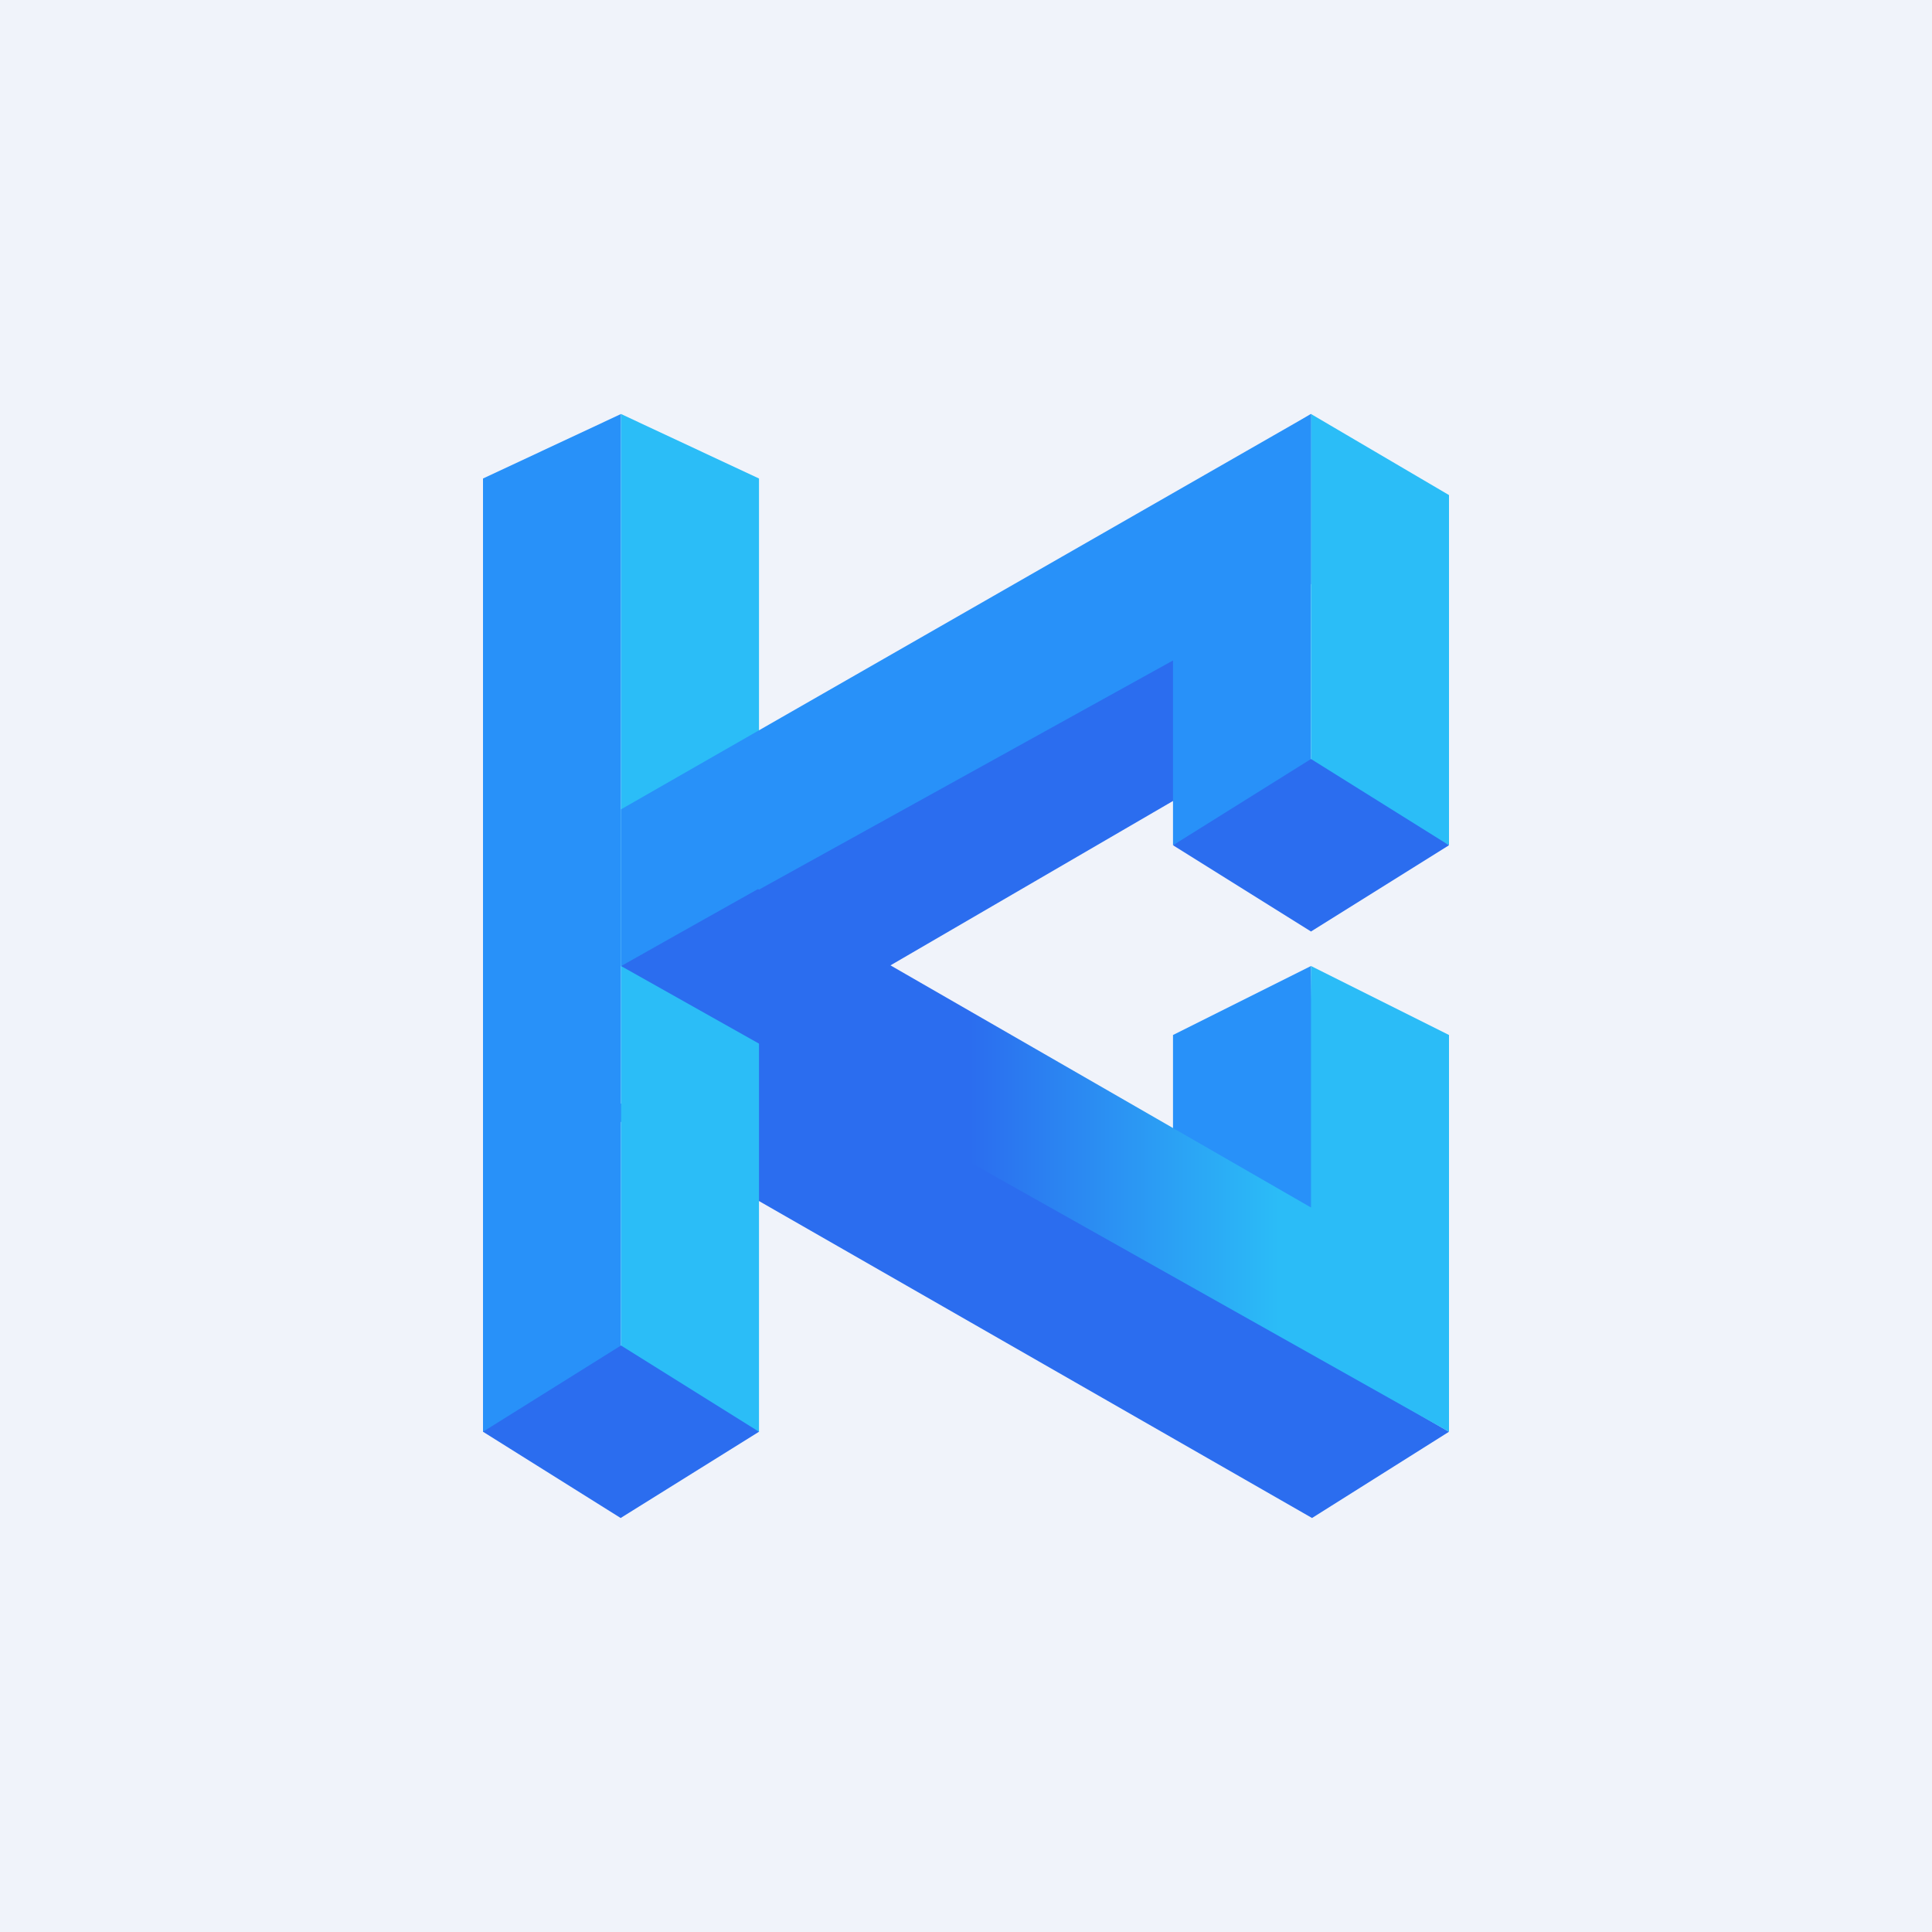
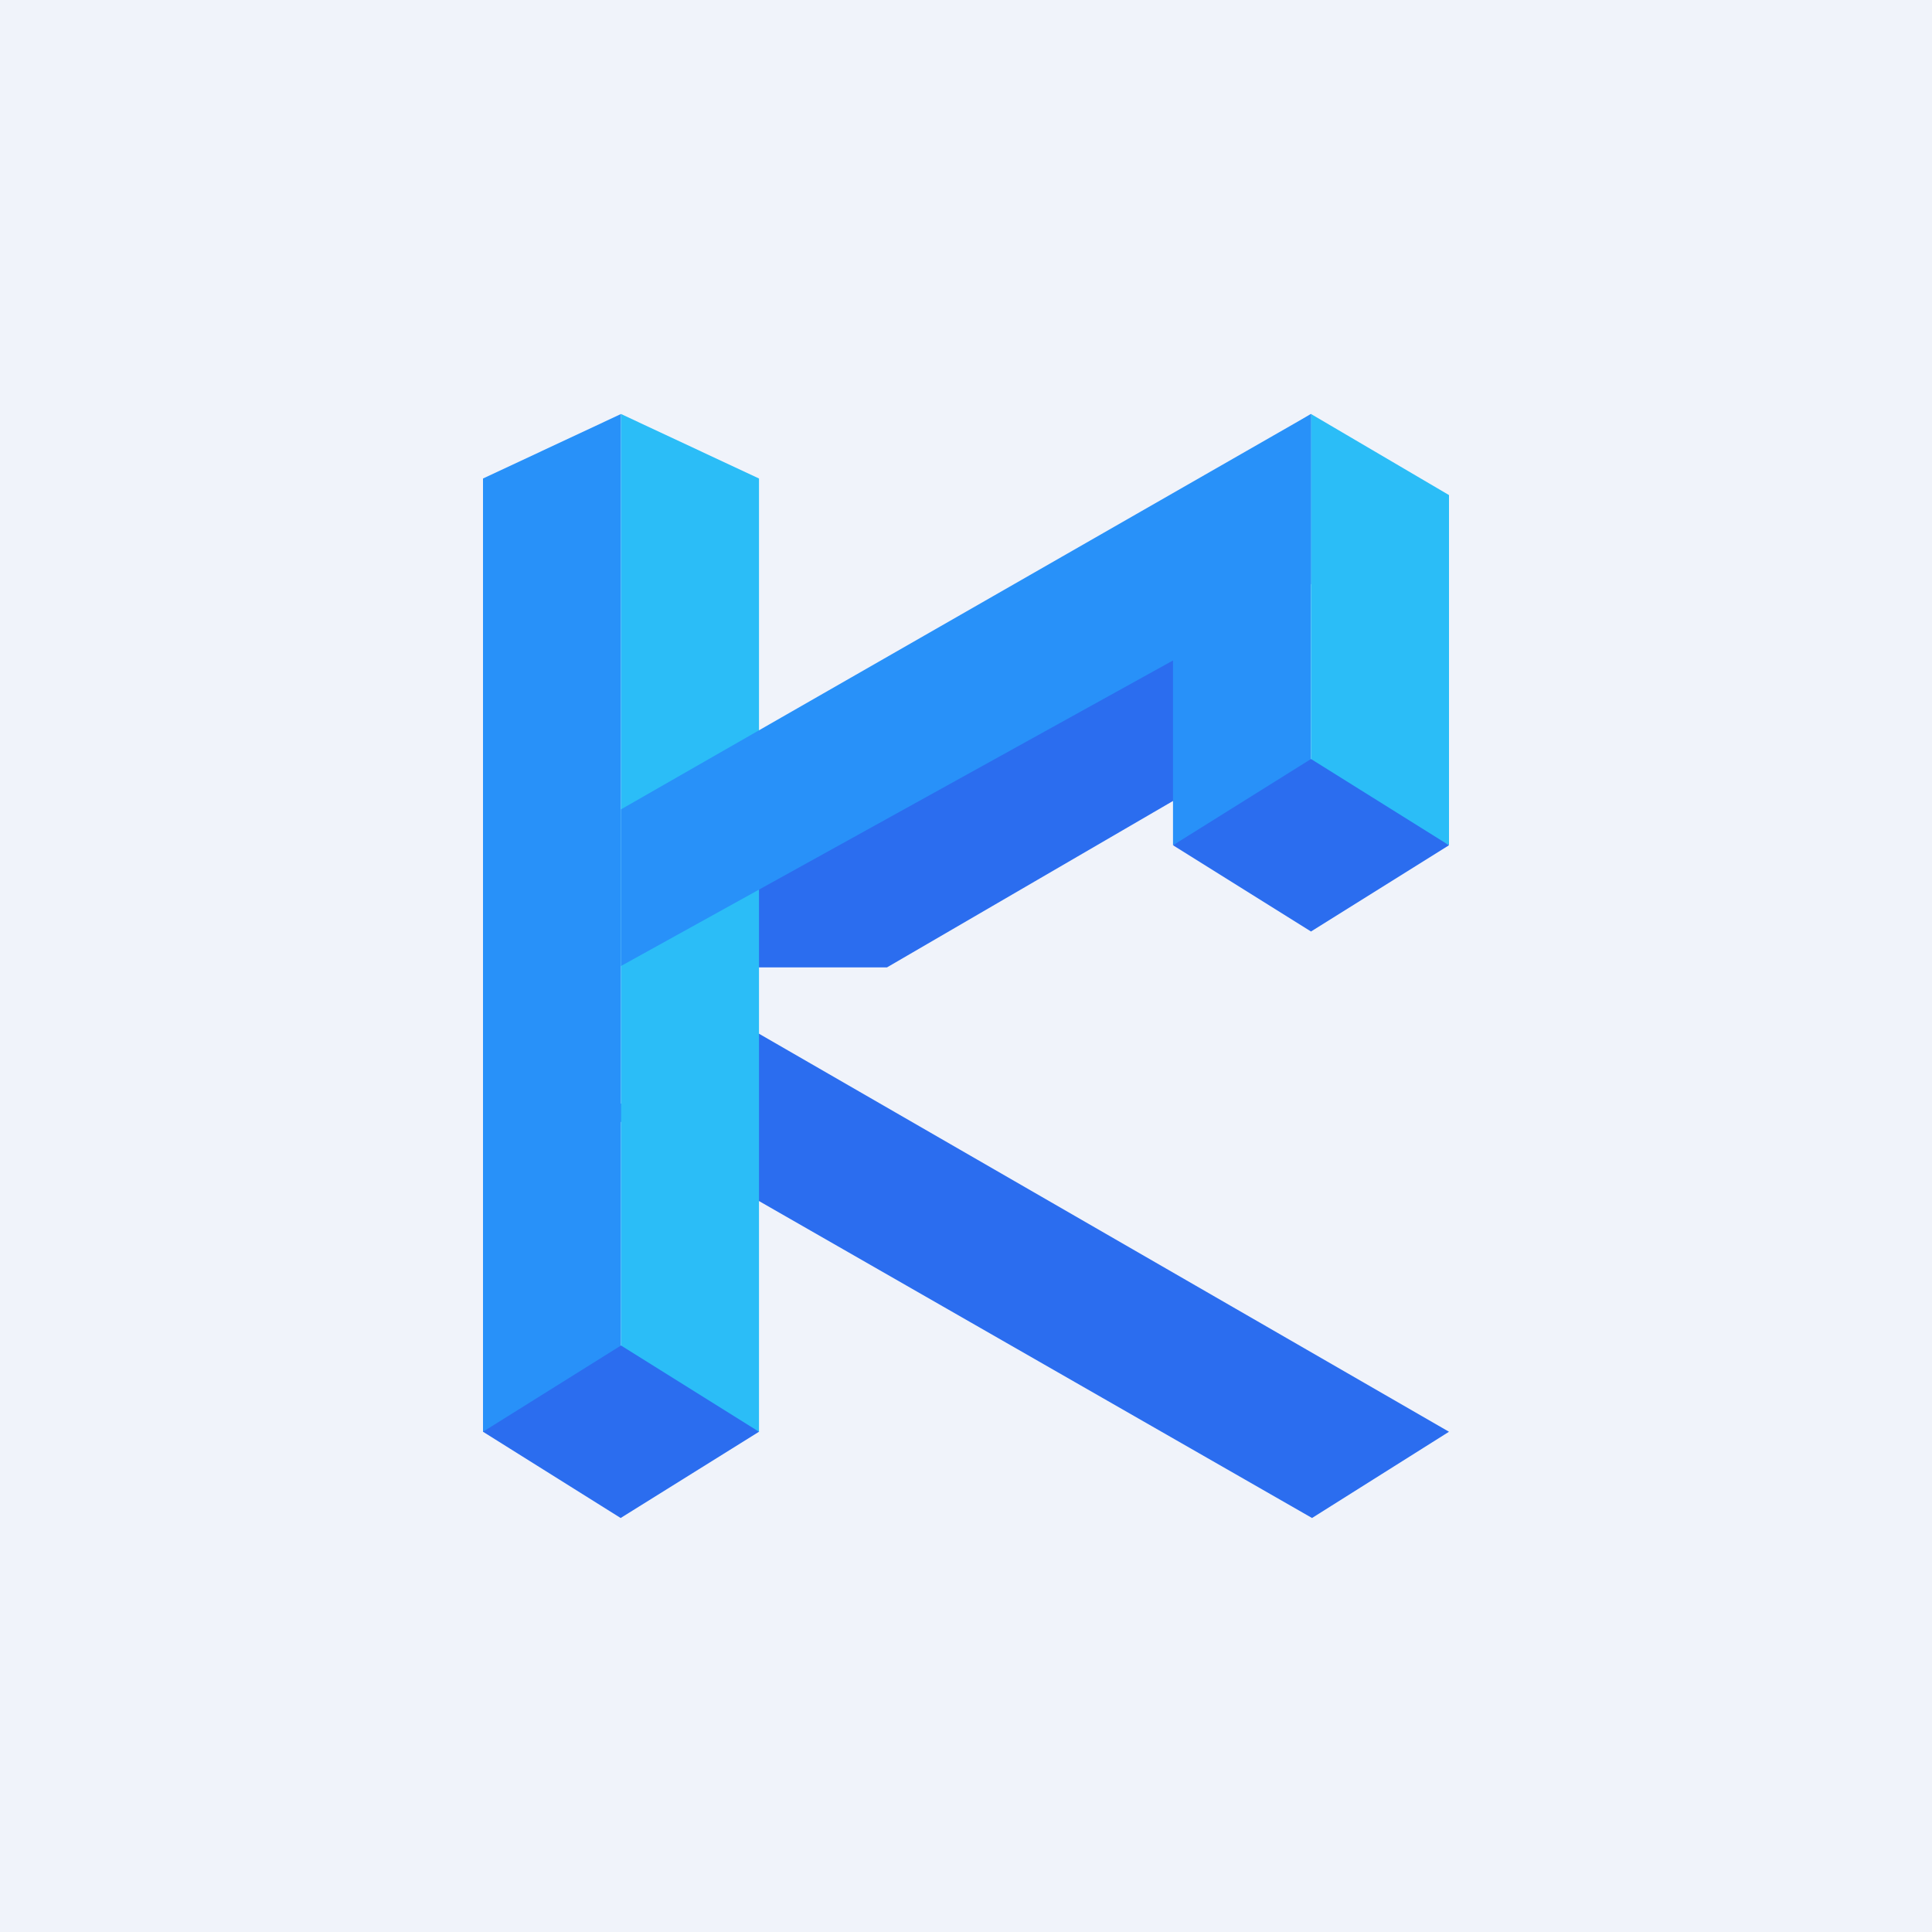
<svg xmlns="http://www.w3.org/2000/svg" width="56" height="56" viewBox="0 0 56 56">
  <path fill="#F0F3FA" d="M0 0h56v56H0z" />
-   <path d="M34 33.36V30l4-2 .1 7.44-4.1-2.08Z" fill="#2891F9" />
  <path d="m25.71 28.04 9.35-5.44.55-5.55-14.68 6.5v4.49h4.78ZM38.03 44 42 41.5 21.96 29.94l-4.45 2.3L38.03 44Z" fill="#2B6DEF" />
  <path d="M14 13.87 18 12v27.64l-4 1.87V13.87ZM34 14.45 38 12v10.57l-4 1.93V14.45Z" fill="#2891F9" />
  <path d="M42 14.35 38 12v10.5l4 2V14.35ZM22 13.87 18 12v27.64l4 1.87V13.87Z" fill="#2BBDF7" />
-   <path d="m18 39-4 2.5 3.99 2.5L22 41.5 18 39ZM38 22l-4 2.5 4 2.5 4-2.5-4-2.5Z" fill="#2B6DEF" />
+   <path d="m18 39-4 2.5 3.99 2.5L22 41.5 18 39ZM38 22l-4 2.5 4 2.5 4-2.5-4-2.5" fill="#2B6DEF" />
  <path d="M18 23.46 38 12v4.93L18 28v-4.54Z" fill="#2891F9" />
-   <path d="m18 28 24 13.5V30l-4-2v7l-16.03-9.23L18 28Z" fill="url(#alifzzhzk)" />
  <defs>
    <linearGradient id="alifzzhzk" x1="20.49" y1="30.82" x2="42.31" y2="30.82" gradientUnits="userSpaceOnUse">
      <stop offset=".35" stop-color="#2B6DEF" />
      <stop offset=".76" stop-color="#2BBCF7" />
    </linearGradient>
  </defs>
</svg>